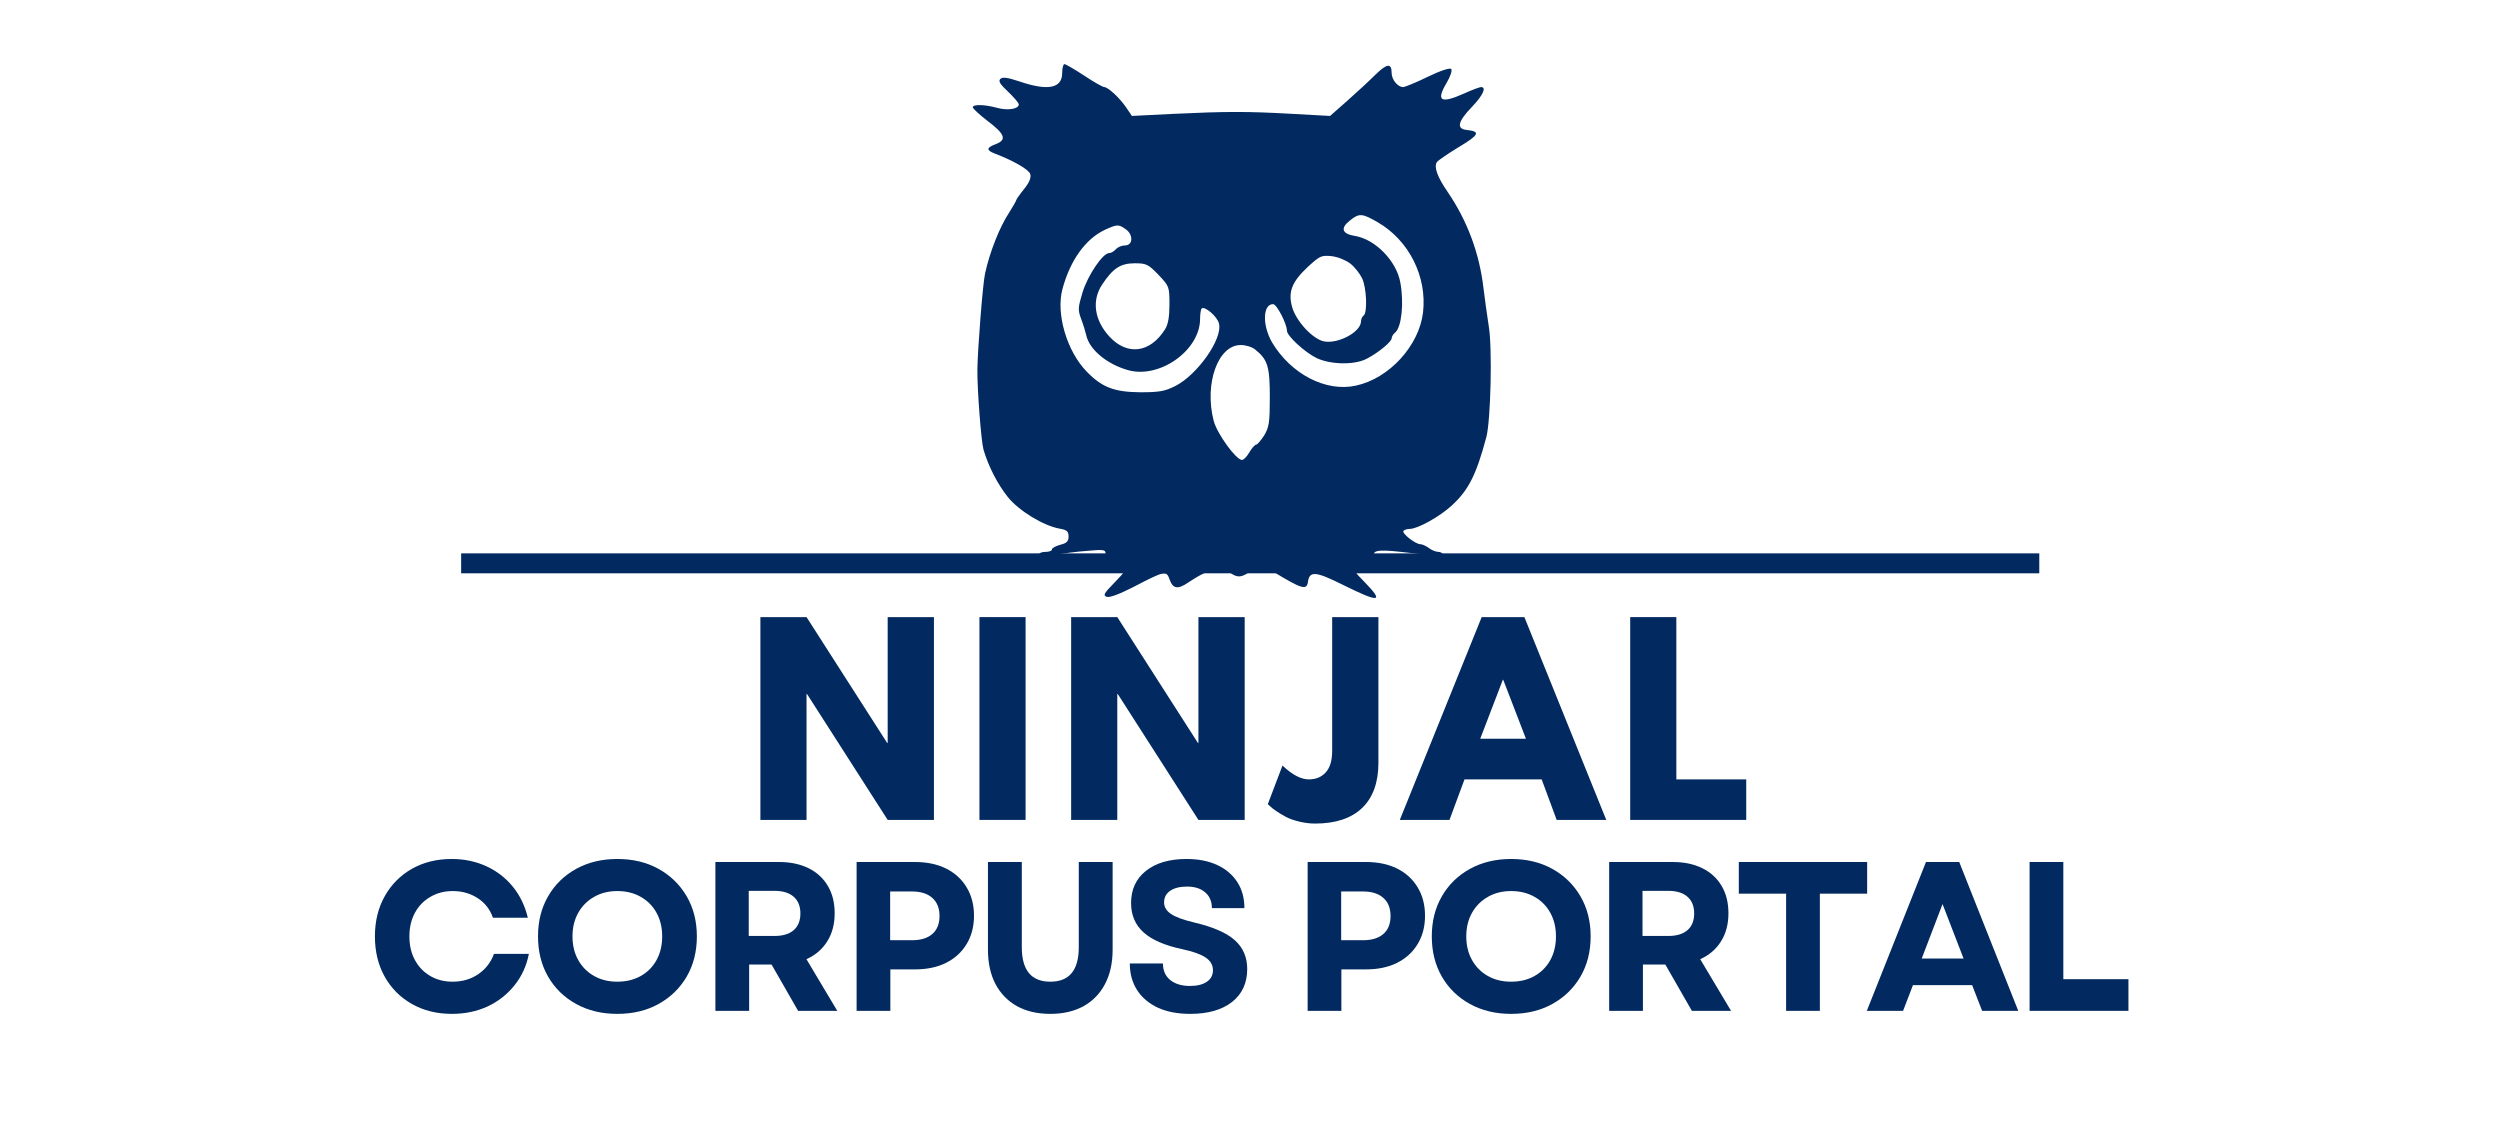
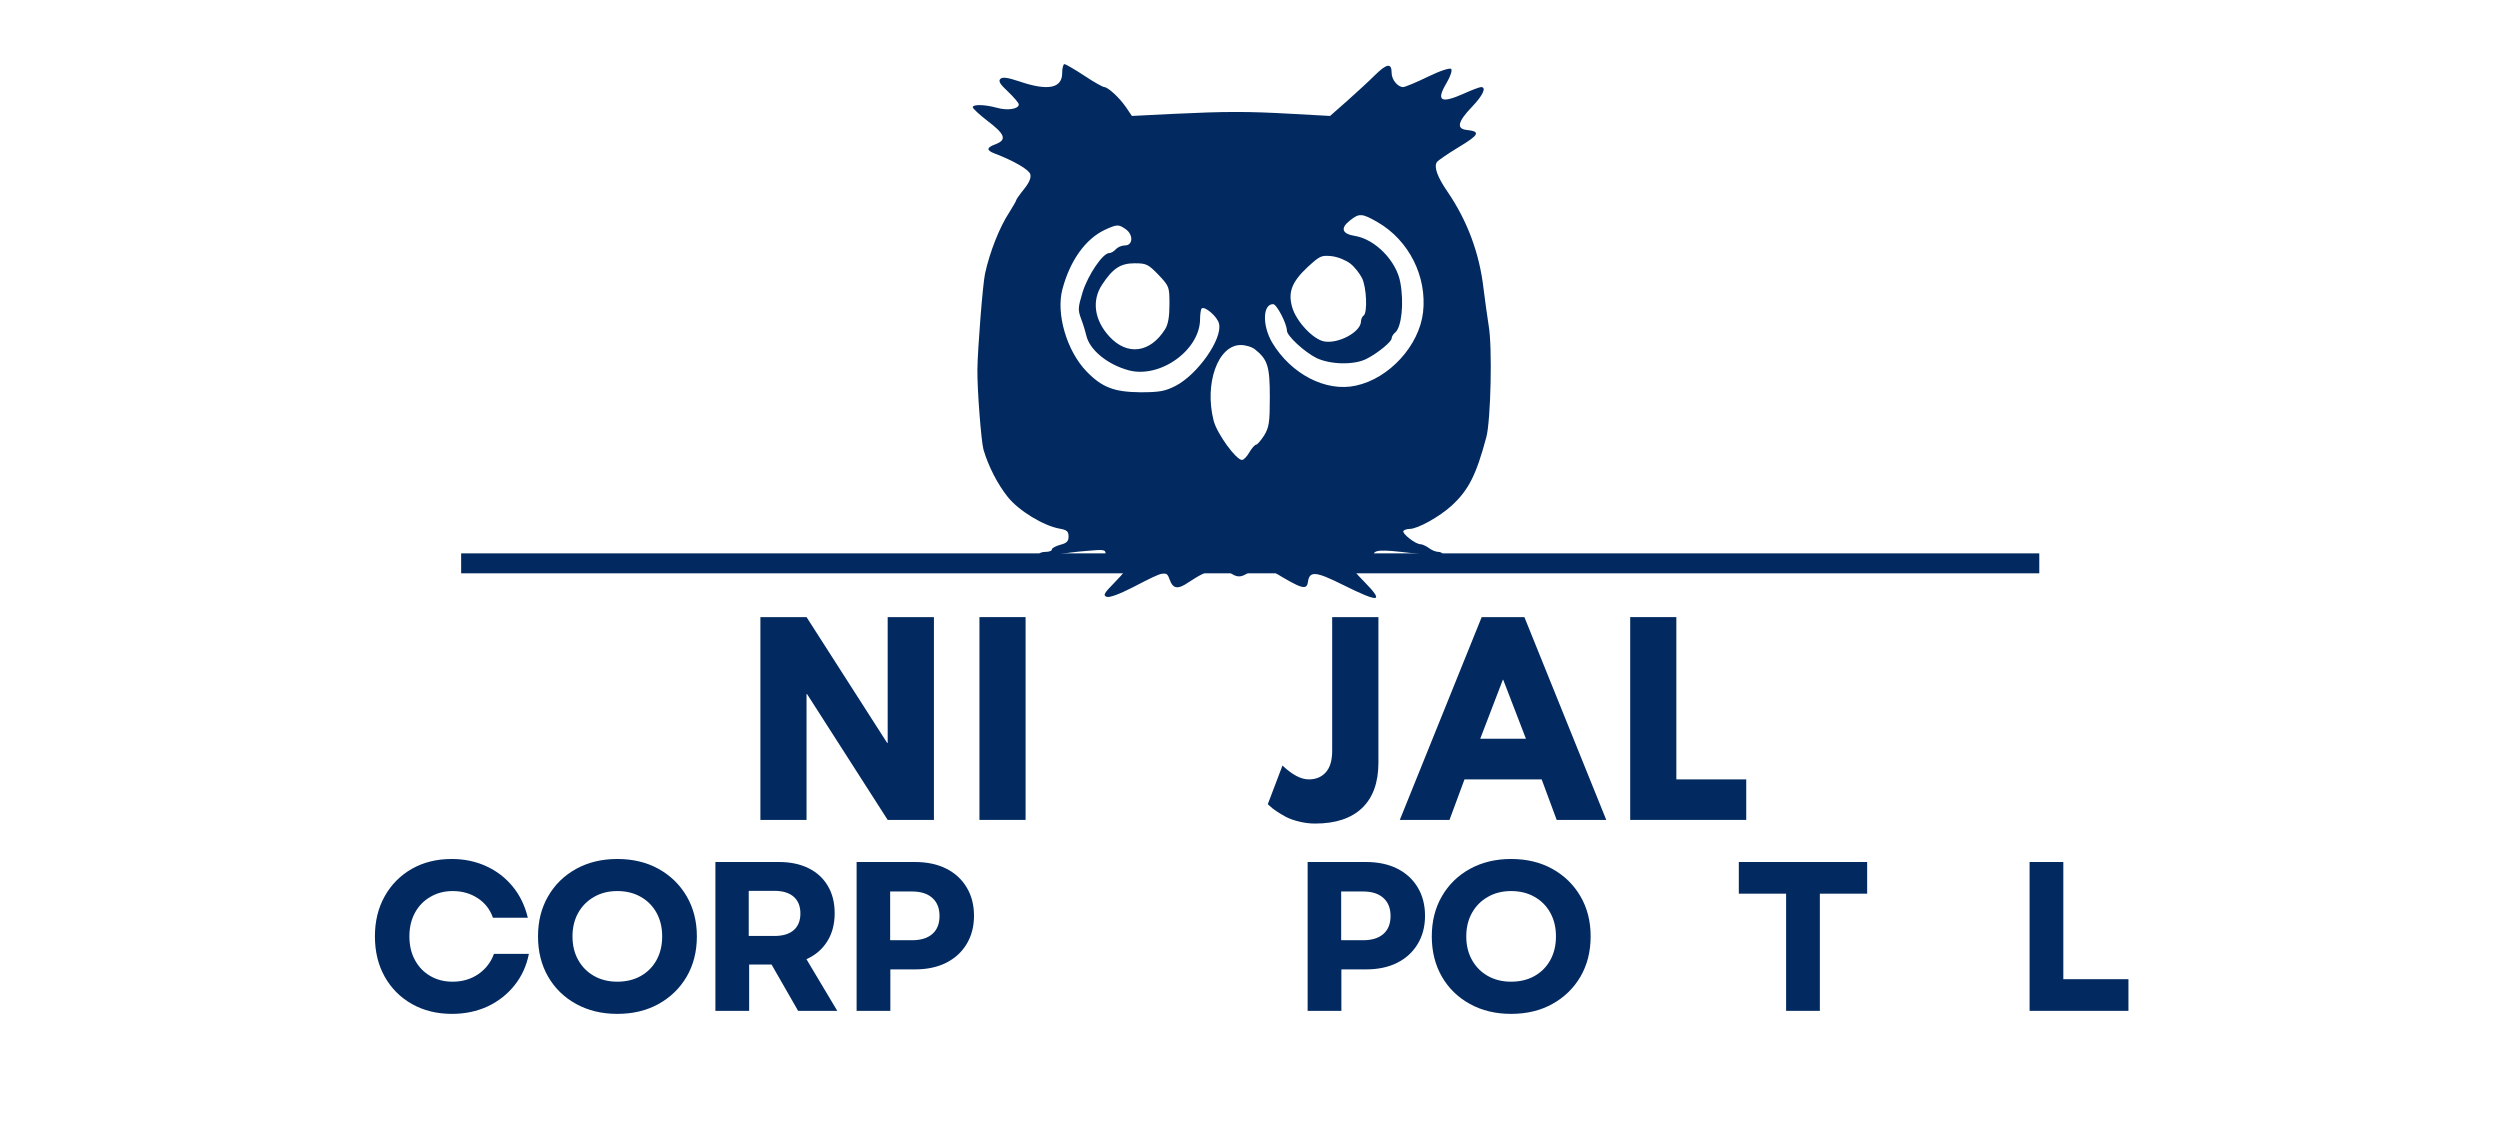
<svg xmlns="http://www.w3.org/2000/svg" width="500" zoomAndPan="magnify" viewBox="0 0 375 169.5" height="226" preserveAspectRatio="xMidYMid meet" version="1.0">
  <defs>
    <g />
  </defs>
  <g fill="#022a60" fill-opacity="1">
    <g transform="translate(111.84, 122.987)">
      <g>
        <path d="M 9.141 -18.875 L 9.141 0 L 2.219 0 L 2.219 -30.422 L 9.141 -30.422 L 21.234 -11.547 L 21.312 -11.547 L 21.312 -30.422 L 28.25 -30.422 L 28.25 0 L 21.312 0 L 9.219 -18.875 Z M 9.141 -18.875 " />
      </g>
    </g>
  </g>
  <g fill="#022a60" fill-opacity="1">
    <g transform="translate(144.697, 122.987)">
      <g>
        <path d="M 9.141 -30.422 L 9.141 0 L 2.219 0 L 2.219 -30.422 Z M 9.141 -30.422 " />
      </g>
    </g>
  </g>
  <g fill="#022a60" fill-opacity="1">
    <g transform="translate(158.452, 122.987)">
      <g>
-         <path d="M 9.141 -18.875 L 9.141 0 L 2.219 0 L 2.219 -30.422 L 9.141 -30.422 L 21.234 -11.547 L 21.312 -11.547 L 21.312 -30.422 L 28.25 -30.422 L 28.25 0 L 21.312 0 L 9.219 -18.875 Z M 9.141 -18.875 " />
-       </g>
+         </g>
    </g>
  </g>
  <g fill="#022a60" fill-opacity="1">
    <g transform="translate(191.31, 122.987)">
      <g>
        <path d="M 15.453 -30.422 L 15.453 -8.594 C 15.453 -5.613 14.633 -3.344 13 -1.781 C 11.363 -0.227 9.02 0.547 5.969 0.547 C 5.156 0.547 4.352 0.445 3.562 0.25 C 2.781 0.062 2.117 -0.172 1.578 -0.453 C 1.047 -0.742 0.562 -1.035 0.125 -1.328 C -0.301 -1.617 -0.613 -1.863 -0.812 -2.062 L -1.141 -2.359 L 1.062 -8.156 C 2.52 -6.77 3.836 -6.078 5.016 -6.078 C 6.066 -6.078 6.91 -6.426 7.547 -7.125 C 8.191 -7.832 8.516 -8.91 8.516 -10.359 L 8.516 -30.422 Z M 15.453 -30.422 " />
      </g>
    </g>
  </g>
  <g fill="#022a60" fill-opacity="1">
    <g transform="translate(211.002, 122.987)">
      <g>
        <path d="M 17.656 -30.422 L 29.938 0 L 22.5 0 L 20.25 -6.078 L 8.672 -6.078 L 6.422 0 L -1.031 0 L 11.25 -30.422 Z M 17.891 -12.172 L 14.484 -21.016 L 14.422 -21.016 L 11.031 -12.172 Z M 17.891 -12.172 " />
      </g>
    </g>
  </g>
  <g fill="#022a60" fill-opacity="1">
    <g transform="translate(242.311, 122.987)">
      <g>
        <path d="M 9.141 -30.422 L 9.141 -6.078 L 19.625 -6.078 L 19.625 0 L 2.219 0 L 2.219 -30.422 Z M 9.141 -30.422 " />
      </g>
    </g>
  </g>
  <path stroke-linecap="butt" transform="matrix(0.748, 0, 0, 0.748, 69.172, 83.005)" fill="none" stroke-linejoin="miter" d="M -0 1.999 L 316.472 1.999 " stroke="#022a60" stroke-width="4" stroke-opacity="1" stroke-miterlimit="4" />
  <path fill="#022a60" d="M 159.328 10.953 C 159.328 13.254 157.184 13.672 152.93 12.219 C 151.09 11.605 150.363 11.527 150.055 11.836 C 149.711 12.18 150.02 12.641 151.207 13.75 C 152.086 14.594 152.816 15.438 152.816 15.664 C 152.816 16.355 151.129 16.625 149.52 16.164 C 147.68 15.664 145.918 15.629 145.918 16.086 C 145.918 16.277 146.914 17.199 148.102 18.117 C 150.746 20.109 151.051 20.953 149.406 21.605 C 147.949 22.141 147.91 22.523 149.176 23.02 C 152.012 24.094 154.348 25.434 154.539 26.125 C 154.691 26.621 154.422 27.352 153.617 28.348 C 152.969 29.148 152.43 29.918 152.43 30.031 C 152.43 30.145 151.934 30.988 151.359 31.91 C 149.941 34.055 148.449 37.848 147.758 41.027 C 147.414 42.559 146.648 52.367 146.609 55.391 C 146.57 58.418 147.184 66.27 147.527 67.457 C 148.258 69.949 149.637 72.629 151.168 74.547 C 152.816 76.613 156.531 78.875 158.945 79.297 C 160.055 79.488 160.285 79.719 160.285 80.484 C 160.285 81.172 160.016 81.48 159.059 81.711 C 158.371 81.902 157.793 82.207 157.793 82.398 C 157.793 82.629 157.375 82.781 156.836 82.781 C 156.301 82.781 155.879 82.934 155.879 83.164 C 155.879 83.625 156.148 83.625 158.445 83.203 C 159.441 83.012 161.551 82.742 163.082 82.629 C 165.648 82.398 165.84 82.438 165.84 83.129 C 165.84 83.547 165.648 84.008 165.457 84.125 C 165.227 84.238 165.074 84.621 165.074 84.926 C 165.074 85.387 165.379 85.426 166.414 85.234 C 167.141 85.117 168.023 85.117 168.406 85.234 C 168.941 85.465 168.711 85.809 167.18 87.379 C 165.609 88.988 165.418 89.293 165.992 89.523 C 166.414 89.68 167.871 89.141 169.977 88.07 C 174.766 85.578 174.957 85.539 175.453 86.957 C 175.953 88.336 176.68 88.453 178.289 87.34 C 178.941 86.918 179.785 86.383 180.207 86.191 C 180.625 86 181.395 85.578 181.93 85.273 C 182.773 84.812 182.965 84.812 183.652 85.312 C 185.836 86.918 185.988 86.883 188.633 84.926 C 188.902 84.699 189.742 85.004 190.895 85.695 C 195.223 88.336 195.988 88.566 196.18 87.34 C 196.41 85.617 197.289 85.656 201.43 87.723 C 206.984 90.48 207.672 90.367 204.645 87.266 C 203.152 85.77 202.922 85.387 203.383 85.082 C 203.688 84.891 204.34 84.812 204.801 84.926 C 205.297 85.082 205.949 85.082 206.254 84.926 C 206.754 84.734 206.754 84.582 206.371 83.93 C 205.527 82.59 206.332 82.359 210.125 82.781 C 212 82.973 214.184 83.242 214.988 83.395 C 215.945 83.547 216.406 83.512 216.406 83.203 C 216.406 82.973 216.102 82.781 215.754 82.781 C 215.371 82.781 214.723 82.516 214.34 82.207 C 213.918 81.902 213.344 81.633 213.074 81.633 C 212.309 81.633 210.277 80.023 210.508 79.641 C 210.621 79.488 211.043 79.336 211.465 79.336 C 212.652 79.336 215.945 77.496 217.746 75.848 C 220.277 73.512 221.426 71.289 222.957 65.543 C 223.609 63.055 223.875 52.059 223.301 48.84 C 223.074 47.387 222.727 44.895 222.535 43.324 C 221.922 37.961 220.086 33.098 217.133 28.766 C 215.602 26.547 215.066 25.051 215.527 24.324 C 215.719 24.055 217.172 23.059 218.82 22.062 C 221.887 20.223 222.113 19.727 220.047 19.496 C 218.398 19.344 218.668 18.23 220.812 16.012 C 222.422 14.324 223.035 13.062 222.152 13.062 C 221.961 13.062 220.812 13.48 219.625 14.02 C 216.102 15.59 215.371 15.168 216.98 12.449 C 217.594 11.414 217.863 10.531 217.672 10.34 C 217.48 10.148 216.023 10.609 214.148 11.527 C 212.422 12.371 210.738 13.062 210.469 13.062 C 209.664 13.062 208.746 11.949 208.746 10.953 C 208.746 9.422 208.055 9.5 206.293 11.223 C 205.375 12.141 203.457 13.902 202.078 15.129 L 199.512 17.391 L 193.883 17.082 C 187.102 16.699 184.035 16.699 175.953 17.082 L 169.785 17.391 L 168.902 16.086 C 167.906 14.633 166.223 13.098 165.648 13.062 C 165.418 13.062 164.039 12.293 162.621 11.336 C 161.164 10.379 159.824 9.613 159.672 9.613 C 159.48 9.613 159.328 10.227 159.328 10.953 Z M 206.637 33.324 C 211.352 36.047 214.07 41.484 213.457 46.848 C 212.883 51.828 208.398 56.77 203.383 57.844 C 198.898 58.84 193.652 56.121 190.816 51.371 C 189.324 48.801 189.398 45.621 190.969 45.621 C 191.508 45.621 193.039 48.574 193.039 49.605 C 193.039 50.375 195.684 52.824 197.48 53.707 C 199.59 54.703 203.152 54.777 204.992 53.82 C 206.715 52.941 208.746 51.254 208.746 50.758 C 208.746 50.527 208.977 50.105 209.281 49.875 C 210.238 49.07 210.621 45.43 210.047 42.367 C 209.473 39.148 206.293 35.895 203.266 35.395 C 201.312 35.09 201.008 34.246 202.461 33.098 C 203.879 31.945 204.301 31.984 206.637 33.324 Z M 168.828 34.359 C 170.016 35.164 169.977 36.812 168.75 36.812 C 168.254 36.812 167.641 37.082 167.371 37.387 C 167.105 37.691 166.684 37.961 166.375 37.961 C 165.418 37.961 163.195 41.254 162.391 43.824 C 161.703 46.121 161.664 46.465 162.16 47.805 C 162.469 48.609 162.812 49.723 162.93 50.258 C 163.387 52.441 166.07 54.664 169.289 55.543 C 174 56.809 180.012 52.52 180.012 47.844 C 180.012 47.117 180.129 46.391 180.242 46.273 C 180.703 45.852 182.617 47.5 182.848 48.535 C 183.422 50.793 179.668 56.156 176.336 57.883 C 174.727 58.688 173.961 58.84 171.012 58.84 C 167.141 58.801 165.305 58.113 163.004 55.738 C 160.016 52.672 158.371 47.039 159.367 43.363 C 160.516 39.07 162.812 35.855 165.723 34.477 C 167.562 33.633 167.793 33.633 168.828 34.359 Z M 202.539 39.531 C 203.191 40.031 203.957 41.027 204.301 41.715 C 204.992 43.094 205.145 46.965 204.531 47.348 C 204.34 47.461 204.148 47.883 204.148 48.227 C 204.109 49.797 200.777 51.598 198.633 51.215 C 196.945 50.91 194.379 48.152 193.805 46.008 C 193.191 43.785 193.805 42.25 196.141 40.066 C 197.98 38.383 198.172 38.27 199.742 38.422 C 200.699 38.535 201.887 39.035 202.539 39.531 Z M 173.77 41.219 C 175.379 42.941 175.418 42.98 175.418 45.66 C 175.418 47.5 175.227 48.648 174.766 49.379 C 172.543 52.941 169.098 53.398 166.414 50.488 C 164.152 48.035 163.734 45.086 165.305 42.711 C 166.914 40.262 168.062 39.492 170.207 39.492 C 171.969 39.492 172.238 39.648 173.77 41.219 Z M 188.289 52.441 C 190.164 53.938 190.473 55.008 190.473 59.566 C 190.473 63.398 190.355 64.086 189.629 65.312 C 189.133 66.078 188.594 66.691 188.441 66.691 C 188.25 66.691 187.789 67.191 187.406 67.844 C 187.062 68.453 186.562 68.992 186.297 68.992 C 185.414 68.992 182.543 65.047 182.043 63.09 C 180.625 57.535 182.695 51.754 186.105 51.754 C 186.871 51.754 187.867 52.059 188.289 52.441 Z M 188.289 52.441 " fill-opacity="1" fill-rule="nonzero" />
  <g fill="#022a60" fill-opacity="1">
    <g transform="translate(54.862, 151.628)">
      <g>
        <path d="M 12.922 0.453 C 10.672 0.453 8.672 -0.039 6.922 -1.031 C 5.18 -2.02 3.82 -3.383 2.844 -5.125 C 1.863 -6.875 1.375 -8.891 1.375 -11.172 C 1.375 -13.441 1.863 -15.445 2.844 -17.188 C 3.82 -18.938 5.176 -20.305 6.906 -21.297 C 8.645 -22.285 10.641 -22.781 12.891 -22.781 C 14.785 -22.781 16.52 -22.414 18.094 -21.688 C 19.664 -20.969 20.988 -19.945 22.062 -18.625 C 23.133 -17.312 23.883 -15.758 24.312 -13.969 L 19.078 -13.969 C 18.648 -15.207 17.895 -16.18 16.812 -16.891 C 15.727 -17.609 14.473 -17.969 13.047 -17.969 C 11.797 -17.969 10.676 -17.676 9.688 -17.094 C 8.695 -16.52 7.926 -15.723 7.375 -14.703 C 6.82 -13.68 6.547 -12.504 6.547 -11.172 C 6.547 -9.828 6.82 -8.645 7.375 -7.625 C 7.926 -6.602 8.691 -5.805 9.672 -5.234 C 10.648 -4.66 11.766 -4.375 13.016 -4.375 C 14.484 -4.375 15.77 -4.75 16.875 -5.5 C 17.977 -6.258 18.766 -7.273 19.234 -8.547 L 24.469 -8.547 C 24.113 -6.742 23.391 -5.164 22.297 -3.812 C 21.211 -2.457 19.867 -1.406 18.266 -0.656 C 16.66 0.082 14.879 0.453 12.922 0.453 Z M 12.922 0.453 " />
      </g>
    </g>
  </g>
  <g fill="#022a60" fill-opacity="1">
    <g transform="translate(79.327, 151.628)">
      <g>
        <path d="M 13.266 0.453 C 10.953 0.453 8.895 -0.039 7.094 -1.031 C 5.301 -2.02 3.898 -3.383 2.891 -5.125 C 1.879 -6.875 1.375 -8.891 1.375 -11.172 C 1.375 -13.441 1.879 -15.445 2.891 -17.188 C 3.898 -18.938 5.301 -20.305 7.094 -21.297 C 8.895 -22.285 10.953 -22.781 13.266 -22.781 C 15.609 -22.781 17.672 -22.285 19.453 -21.297 C 21.242 -20.305 22.648 -18.938 23.672 -17.188 C 24.691 -15.445 25.203 -13.441 25.203 -11.172 C 25.203 -8.891 24.691 -6.875 23.672 -5.125 C 22.648 -3.383 21.242 -2.02 19.453 -1.031 C 17.672 -0.039 15.609 0.453 13.266 0.453 Z M 6.547 -11.172 C 6.547 -9.828 6.832 -8.645 7.406 -7.625 C 7.977 -6.602 8.77 -5.805 9.781 -5.234 C 10.789 -4.66 11.953 -4.375 13.266 -4.375 C 14.609 -4.375 15.785 -4.66 16.797 -5.234 C 17.805 -5.805 18.594 -6.602 19.156 -7.625 C 19.719 -8.645 20 -9.828 20 -11.172 C 20 -12.504 19.719 -13.68 19.156 -14.703 C 18.594 -15.723 17.805 -16.52 16.797 -17.094 C 15.785 -17.676 14.609 -17.969 13.266 -17.969 C 11.953 -17.969 10.789 -17.676 9.781 -17.094 C 8.77 -16.52 7.977 -15.723 7.406 -14.703 C 6.832 -13.68 6.547 -12.504 6.547 -11.172 Z M 6.547 -11.172 " />
      </g>
    </g>
  </g>
  <g fill="#022a60" fill-opacity="1">
    <g transform="translate(104.622, 151.628)">
      <g>
        <path d="M 2.688 0 L 2.688 -22.328 L 12.219 -22.328 C 13.914 -22.328 15.391 -22.02 16.641 -21.406 C 17.898 -20.789 18.867 -19.906 19.547 -18.75 C 20.234 -17.602 20.578 -16.234 20.578 -14.641 C 20.578 -13.004 20.203 -11.594 19.453 -10.406 C 18.711 -9.227 17.676 -8.344 16.344 -7.75 L 20.969 0 L 15.094 0 L 11.109 -6.953 L 7.75 -6.953 L 7.75 0 Z M 7.688 -11.234 L 11.547 -11.234 C 12.805 -11.234 13.77 -11.523 14.438 -12.109 C 15.102 -12.691 15.438 -13.523 15.438 -14.609 C 15.438 -15.691 15.102 -16.523 14.438 -17.109 C 13.77 -17.703 12.805 -18 11.547 -18 L 7.688 -18 Z M 7.688 -11.234 " />
      </g>
    </g>
  </g>
  <g fill="#022a60" fill-opacity="1">
    <g transform="translate(125.803, 151.628)">
      <g>
        <path d="M 2.688 0 L 2.688 -22.328 L 11.422 -22.328 C 13.234 -22.328 14.797 -22 16.109 -21.344 C 17.43 -20.688 18.457 -19.75 19.188 -18.531 C 19.926 -17.32 20.297 -15.898 20.297 -14.266 C 20.297 -12.648 19.926 -11.234 19.188 -10.016 C 18.457 -8.805 17.43 -7.867 16.109 -7.203 C 14.797 -6.547 13.234 -6.219 11.422 -6.219 L 7.75 -6.219 L 7.75 0 Z M 7.719 -10.594 L 11 -10.594 C 12.32 -10.594 13.336 -10.906 14.047 -11.531 C 14.766 -12.156 15.125 -13.055 15.125 -14.234 C 15.125 -15.398 14.766 -16.301 14.047 -16.938 C 13.336 -17.582 12.32 -17.906 11 -17.906 L 7.719 -17.906 Z M 7.719 -10.594 " />
      </g>
    </g>
  </g>
  <g fill="#022a60" fill-opacity="1">
    <g transform="translate(145.739, 151.628)">
      <g>
-         <path d="M 11.812 0.453 C 9.875 0.453 8.207 0.066 6.812 -0.703 C 5.414 -1.484 4.336 -2.594 3.578 -4.031 C 2.828 -5.469 2.453 -7.188 2.453 -9.188 L 2.453 -22.328 L 7.531 -22.328 L 7.531 -9.547 C 7.531 -6.098 8.957 -4.375 11.812 -4.375 C 14.656 -4.375 16.078 -6.098 16.078 -9.547 L 16.078 -22.328 L 21.156 -22.328 L 21.156 -9.188 C 21.156 -7.188 20.773 -5.469 20.016 -4.031 C 19.266 -2.594 18.191 -1.484 16.797 -0.703 C 15.398 0.066 13.738 0.453 11.812 0.453 Z M 11.812 0.453 " />
-       </g>
+         </g>
    </g>
  </g>
  <g fill="#022a60" fill-opacity="1">
    <g transform="translate(168.067, 151.628)">
      <g>
-         <path d="M 10.469 0.453 C 8.594 0.453 6.977 0.145 5.625 -0.469 C 4.281 -1.094 3.238 -1.973 2.5 -3.109 C 1.77 -4.242 1.406 -5.578 1.406 -7.109 L 6.375 -7.109 C 6.375 -6.047 6.738 -5.219 7.469 -4.625 C 8.207 -4.031 9.195 -3.734 10.438 -3.734 C 11.5 -3.734 12.336 -3.941 12.953 -4.359 C 13.566 -4.773 13.875 -5.352 13.875 -6.094 C 13.875 -6.883 13.5 -7.523 12.75 -8.016 C 12.008 -8.504 10.852 -8.914 9.281 -9.25 C 6.664 -9.801 4.727 -10.641 3.469 -11.766 C 2.219 -12.898 1.594 -14.367 1.594 -16.172 C 1.594 -18.211 2.336 -19.82 3.828 -21 C 5.316 -22.188 7.348 -22.781 9.922 -22.781 C 11.691 -22.781 13.223 -22.477 14.516 -21.875 C 15.816 -21.27 16.82 -20.414 17.531 -19.312 C 18.238 -18.219 18.594 -16.914 18.594 -15.406 L 13.719 -15.406 C 13.719 -16.406 13.383 -17.191 12.719 -17.766 C 12.062 -18.348 11.148 -18.641 9.984 -18.641 C 8.922 -18.641 8.082 -18.43 7.469 -18.016 C 6.852 -17.598 6.547 -17.016 6.547 -16.266 C 6.547 -15.586 6.883 -15.016 7.562 -14.547 C 8.238 -14.078 9.43 -13.641 11.141 -13.234 C 13.922 -12.578 15.926 -11.695 17.156 -10.594 C 18.395 -9.488 19.016 -8.051 19.016 -6.281 C 19.016 -4.176 18.254 -2.523 16.734 -1.328 C 15.211 -0.141 13.125 0.453 10.469 0.453 Z M 10.469 0.453 " />
-       </g>
+         </g>
    </g>
  </g>
  <g fill="#022a60" fill-opacity="1">
    <g transform="translate(187.238, 151.628)">
      <g />
    </g>
  </g>
  <g fill="#022a60" fill-opacity="1">
    <g transform="translate(193.457, 151.628)">
      <g>
        <path d="M 2.688 0 L 2.688 -22.328 L 11.422 -22.328 C 13.234 -22.328 14.797 -22 16.109 -21.344 C 17.43 -20.688 18.457 -19.75 19.188 -18.531 C 19.926 -17.32 20.297 -15.898 20.297 -14.266 C 20.297 -12.648 19.926 -11.234 19.188 -10.016 C 18.457 -8.805 17.43 -7.867 16.109 -7.203 C 14.797 -6.547 13.234 -6.219 11.422 -6.219 L 7.75 -6.219 L 7.75 0 Z M 7.719 -10.594 L 11 -10.594 C 12.32 -10.594 13.336 -10.906 14.047 -11.531 C 14.766 -12.156 15.125 -13.055 15.125 -14.234 C 15.125 -15.398 14.766 -16.301 14.047 -16.938 C 13.336 -17.582 12.32 -17.906 11 -17.906 L 7.719 -17.906 Z M 7.719 -10.594 " />
      </g>
    </g>
  </g>
  <g fill="#022a60" fill-opacity="1">
    <g transform="translate(213.394, 151.628)">
      <g>
        <path d="M 13.266 0.453 C 10.953 0.453 8.895 -0.039 7.094 -1.031 C 5.301 -2.02 3.898 -3.383 2.891 -5.125 C 1.879 -6.875 1.375 -8.891 1.375 -11.172 C 1.375 -13.441 1.879 -15.445 2.891 -17.188 C 3.898 -18.938 5.301 -20.305 7.094 -21.297 C 8.895 -22.285 10.953 -22.781 13.266 -22.781 C 15.609 -22.781 17.672 -22.285 19.453 -21.297 C 21.242 -20.305 22.648 -18.938 23.672 -17.188 C 24.691 -15.445 25.203 -13.441 25.203 -11.172 C 25.203 -8.891 24.691 -6.875 23.672 -5.125 C 22.648 -3.383 21.242 -2.02 19.453 -1.031 C 17.672 -0.039 15.609 0.453 13.266 0.453 Z M 6.547 -11.172 C 6.547 -9.828 6.832 -8.645 7.406 -7.625 C 7.977 -6.602 8.77 -5.805 9.781 -5.234 C 10.789 -4.66 11.953 -4.375 13.266 -4.375 C 14.609 -4.375 15.785 -4.66 16.797 -5.234 C 17.805 -5.805 18.594 -6.602 19.156 -7.625 C 19.719 -8.645 20 -9.828 20 -11.172 C 20 -12.504 19.719 -13.68 19.156 -14.703 C 18.594 -15.723 17.805 -16.52 16.797 -17.094 C 15.785 -17.676 14.609 -17.969 13.266 -17.969 C 11.953 -17.969 10.789 -17.676 9.781 -17.094 C 8.77 -16.52 7.977 -15.723 7.406 -14.703 C 6.832 -13.68 6.547 -12.504 6.547 -11.172 Z M 6.547 -11.172 " />
      </g>
    </g>
  </g>
  <g fill="#022a60" fill-opacity="1">
    <g transform="translate(238.688, 151.628)">
      <g>
-         <path d="M 2.688 0 L 2.688 -22.328 L 12.219 -22.328 C 13.914 -22.328 15.391 -22.02 16.641 -21.406 C 17.898 -20.789 18.867 -19.906 19.547 -18.75 C 20.234 -17.602 20.578 -16.234 20.578 -14.641 C 20.578 -13.004 20.203 -11.594 19.453 -10.406 C 18.711 -9.227 17.676 -8.344 16.344 -7.75 L 20.969 0 L 15.094 0 L 11.109 -6.953 L 7.75 -6.953 L 7.75 0 Z M 7.688 -11.234 L 11.547 -11.234 C 12.805 -11.234 13.77 -11.523 14.438 -12.109 C 15.102 -12.691 15.438 -13.523 15.438 -14.609 C 15.438 -15.691 15.102 -16.523 14.438 -17.109 C 13.77 -17.703 12.805 -18 11.547 -18 L 7.688 -18 Z M 7.688 -11.234 " />
-       </g>
+         </g>
    </g>
  </g>
  <g fill="#022a60" fill-opacity="1">
    <g transform="translate(259.869, 151.628)">
      <g>
        <path d="M 8.047 0 L 8.047 -17.578 L 0.953 -17.578 L 0.953 -22.328 L 20.203 -22.328 L 20.203 -17.578 L 13.109 -17.578 L 13.109 0 Z M 8.047 0 " />
      </g>
    </g>
  </g>
  <g fill="#022a60" fill-opacity="1">
    <g transform="translate(279.741, 151.628)">
      <g>
-         <path d="M 0.281 0 L 9.156 -22.328 L 14.141 -22.328 L 23 0 L 17.578 0 L 16.078 -3.859 L 7.203 -3.859 L 5.719 0 Z M 8.516 -7.844 L 14.797 -7.844 L 11.641 -16.016 Z M 8.516 -7.844 " />
-       </g>
+         </g>
    </g>
  </g>
  <g fill="#022a60" fill-opacity="1">
    <g transform="translate(301.75, 151.628)">
      <g>
        <path d="M 2.688 0 L 2.688 -22.328 L 7.75 -22.328 L 7.75 -4.75 L 17.516 -4.75 L 17.516 0 Z M 2.688 0 " />
      </g>
    </g>
  </g>
</svg>